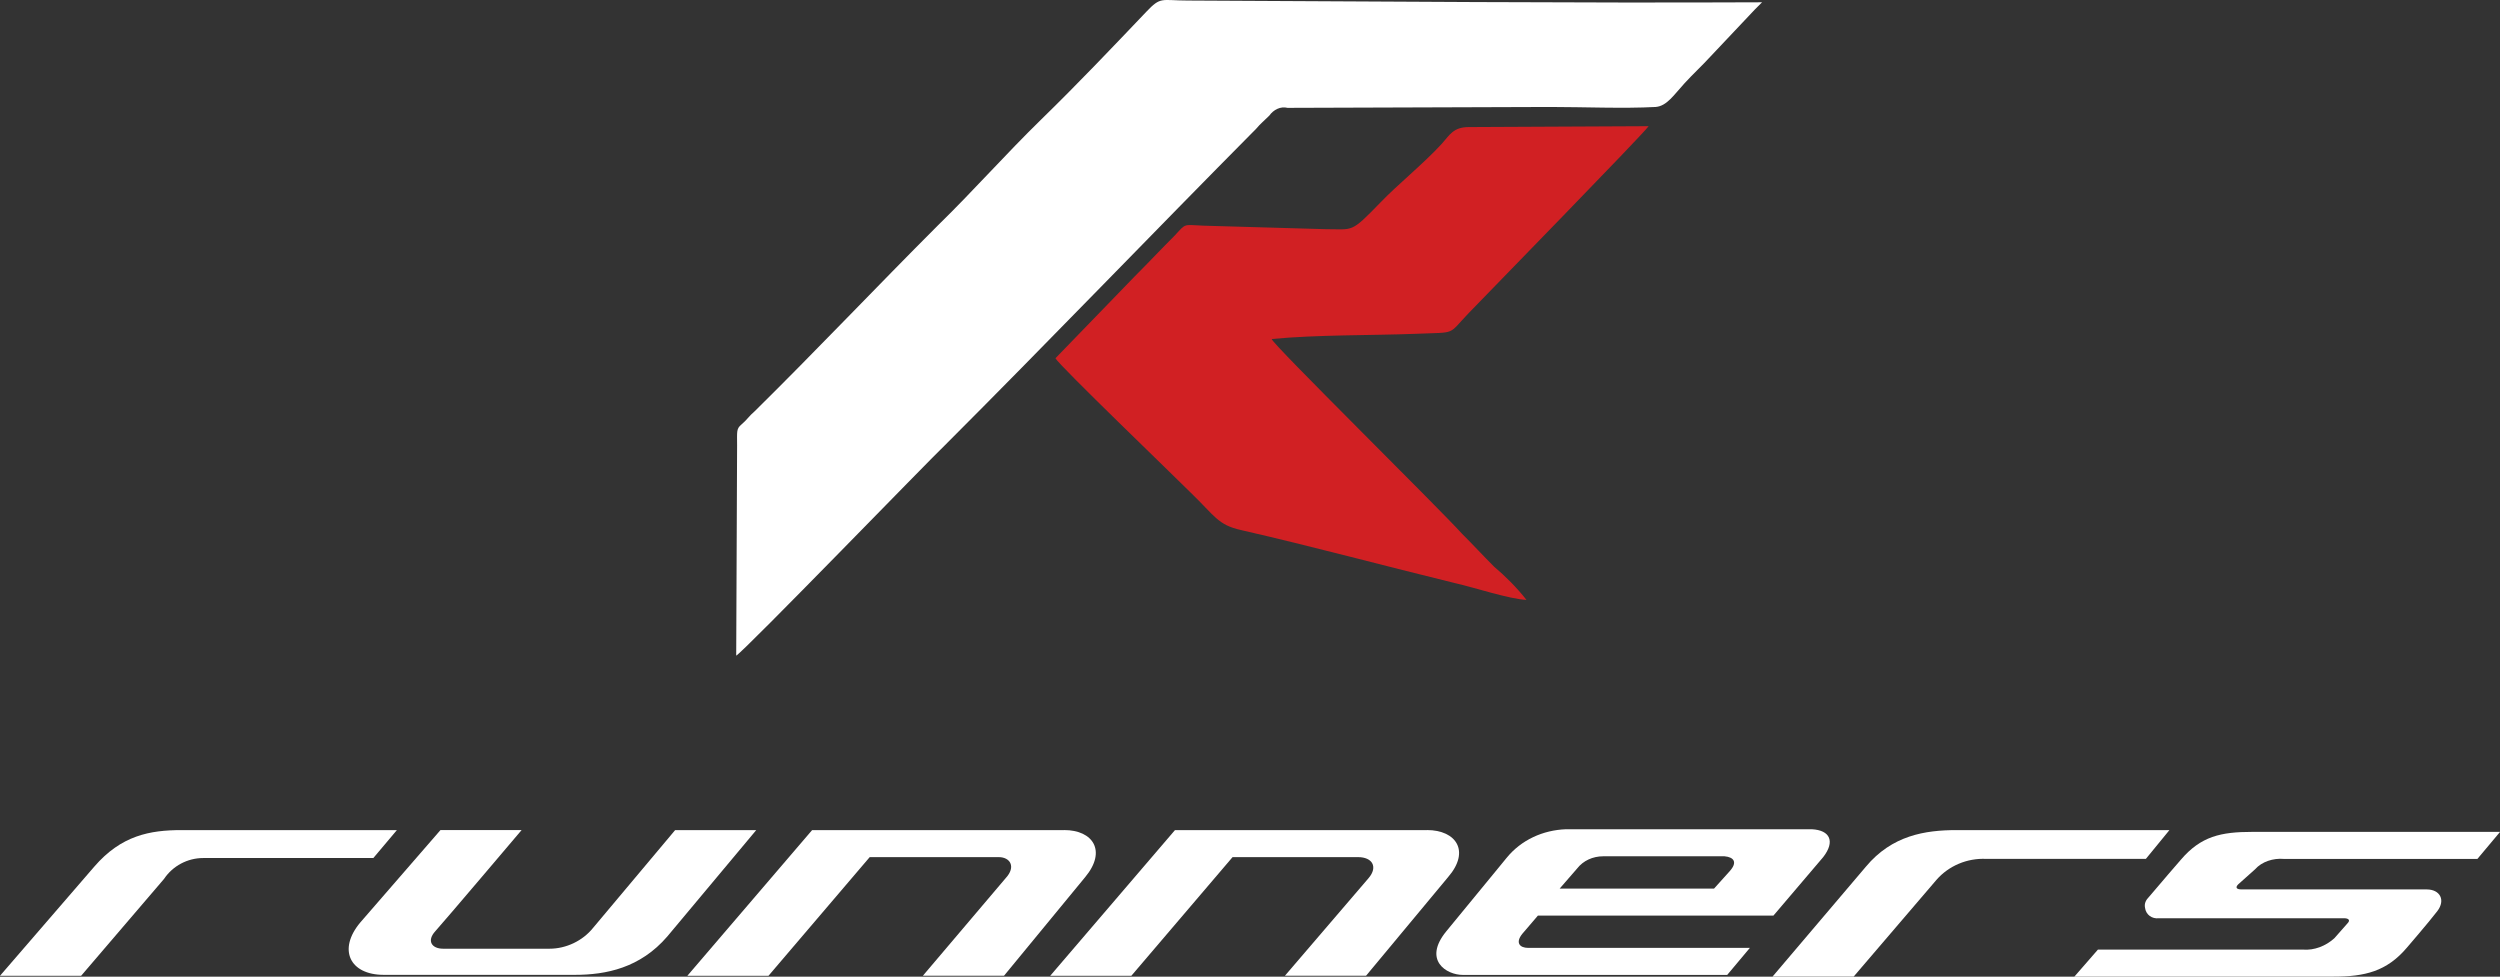
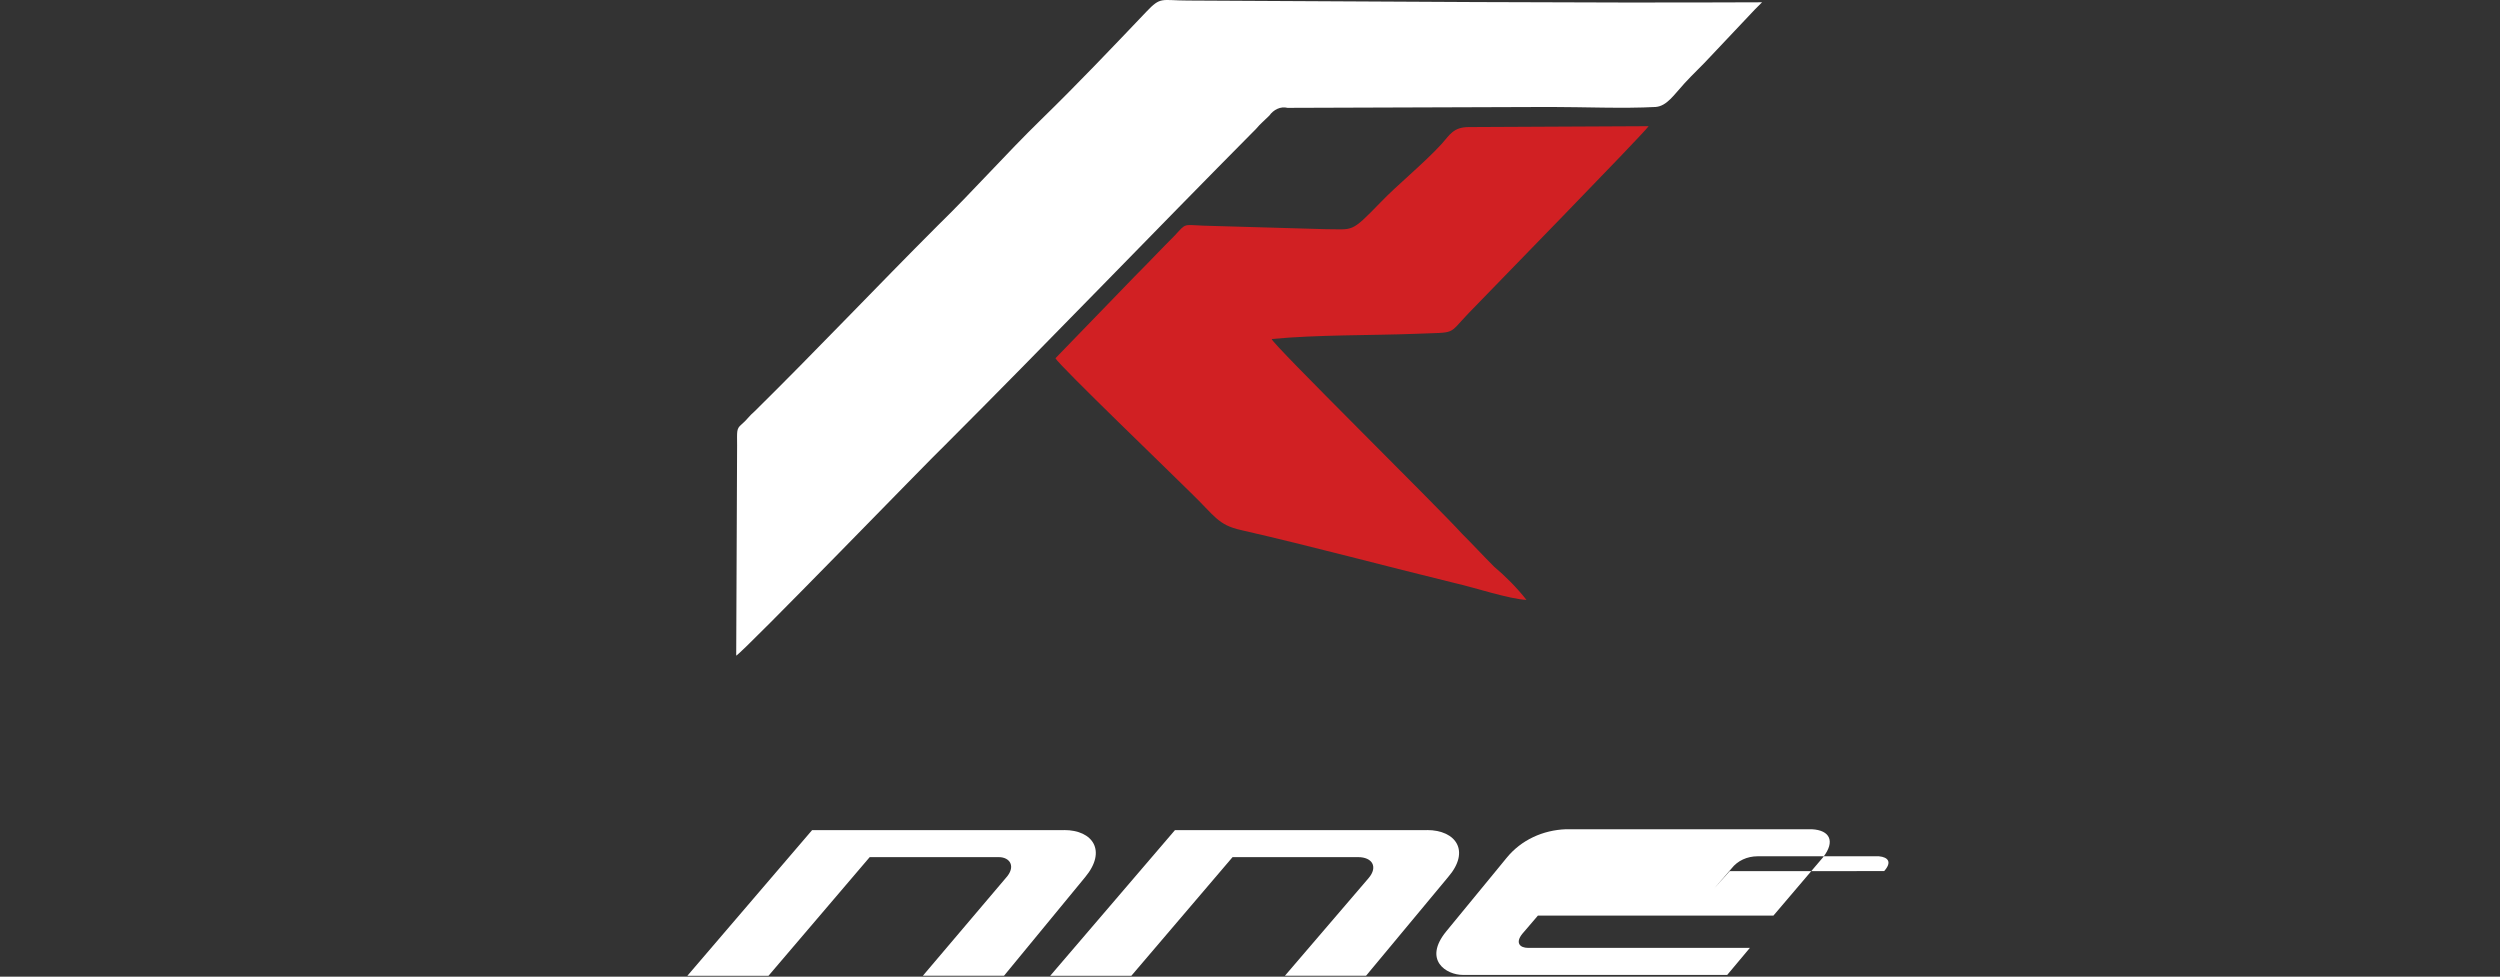
<svg xmlns="http://www.w3.org/2000/svg" id="Layer_2" data-name="Layer 2" viewBox="0 0 732.44 286.14">
  <rect x="0" y="0" width="732.44" height="286.14" fill="#333333" stroke="none" />
  <defs>
    <style>
      .cls-1 {
        fill: #fff;
      }

      .cls-1, .cls-2 {
        fill-rule: evenodd;
      }

      .cls-2 {
        fill: #d12023;
      }
    </style>
  </defs>
  <g id="Layer_1-2" data-name="Layer 1">
    <g id="Layer_2-2" data-name="Layer 2">
      <g id="uuid-a4aa4004-de2b-404e-873c-00996df75c81" data-name="Layer 1-2">
        <path class="cls-1" d="M215.7,192.09c2.56-1.53,56.99-57.76,61.08-61.59,30.16-30.16,61.08-62.36,91.24-92.77,1.28-1.53,2.3-2.3,3.83-3.83,1.28-1.79,3.32-2.81,5.37-2.3l76.92-.26c9.71,0,21.47.51,30.92,0,3.32-.26,5.37-3.58,8.43-6.9,2.56-2.81,5.11-5.11,7.67-7.92l13.03-13.8,1.02-1.02.77-.77.26-.26c-55.46.26-112.19-.26-168.16-.51-7.92,0-7.92-1.28-12.27,3.32-10.22,10.73-19.93,20.96-30.67,31.43-10.73,10.48-19.93,20.96-30.41,31.18-17.63,17.63-36.03,37.06-53.67,54.44-1.53,1.28-2.3,2.56-3.83,3.83s-1.28,2.04-1.28,6.13l-.26,61.59Z" />
        <path class="cls-2" d="M372.61,99.32c13.29-1.28,29.13-1.02,42.42-1.53,12.01-.51,8.94.51,15.33-6.13,5.88-6.13,50.35-51.62,52.65-54.69l-52.65.26c-4.6,0-5.62,2.3-7.92,4.86-5.37,5.88-13.03,12.01-18.15,17.38-8.69,8.94-7.67,7.67-16.1,7.67l-35.52-1.02c-6.13-.26-5.11-.77-8.43,2.81-4.09,4.09-7.67,7.92-11.76,12.01l-23.26,24.02c1.02,2.04,34.76,34.5,39.61,39.36,7.16,6.9,7.92,9.46,14.82,10.99,21.21,4.86,41.91,10.48,62.87,15.59,5.62,1.28,15.59,4.6,20.7,4.86-2.81-3.58-6.13-6.9-9.46-9.71-3.32-3.32-6.13-6.39-9.46-9.71-7.16-7.92-55.71-55.71-55.71-56.99" />
-         <path class="cls-1" d="M655.78,259.05c-1.02,1.02-.51,1.53,1.02,1.53h54.18c3.83,0,5.62,3.07,3.07,6.39s-8.94,10.73-8.94,10.73c-5.88,6.9-12.27,8.43-21.47,8.43h-75.9l6.9-7.92h60.06c3.32.26,6.64-1.02,9.2-3.32l3.83-4.34c1.02-1.02.26-1.53-1.02-1.53h-54.18c-2.04.26-3.83-1.02-4.09-3.07-.26-1.28.26-2.3,1.28-3.32,2.56-3.07,9.2-10.73,9.2-10.73,5.88-6.9,11.76-8.18,20.96-8.18h72.58l-6.64,7.92h-56.74c-3.07-.26-6.39.77-8.43,3.07l-4.86,4.34" />
        <path class="cls-1" d="M418.1,243.2h-73.86l-36.55,42.68h23.77l29.65-34.76h36.8c4.09,0,5.88,2.81,3.07,6.13l-24.53,28.62h23.77l24.02-28.88c6.64-7.67,2.3-13.8-6.13-13.8" />
        <path class="cls-1" d="M311.79,243.2h-73.86l-36.55,42.68h23.77l29.65-34.76h37.82c3.32,0,5.11,2.81,2.04,6.13l-24.28,28.62h23.77l23.77-28.88c6.39-7.67,2.3-13.8-6.13-13.8" />
-         <path class="cls-1" d="M221.57,243.2h-23.77l-24.02,28.62c-3.07,3.83-7.92,6.13-12.78,6.13h-31.18c-3.32,0-4.86-2.3-2.3-5.11s25.3-29.65,25.3-29.65h-23.77l-23.51,27.09c-6.64,7.92-3.07,15.33,6.9,15.33h55.97c9.2,0,19.17-2.04,27.09-11.24l26.07-31.18Z" />
-         <path class="cls-1" d="M116.28,243.2h-63.12c-9.2,0-17.63,1.53-25.56,10.73L0,285.88h23.77l24.28-28.37c2.56-3.83,6.9-6.13,11.5-6.13h49.83l6.9-8.18Z" />
-         <path class="cls-1" d="M635.59,243.2h-62.36c-9.2,0-18.91,1.53-26.58,10.73l-27.35,32.2h23.77l24.28-28.37c3.58-4.09,8.94-6.39,14.57-6.13h46.77l6.9-8.43Z" />
-         <path class="cls-1" d="M506.78,255.22l-4.6,5.11h-45.23l5.11-5.88c1.79-2.3,4.6-3.58,7.67-3.58h35.52c2.81.26,3.83,1.79,1.53,4.34M530.81,242.95h-72.07c-6.64.26-13.03,3.07-17.38,8.43l-2.3,2.81-15.33,18.66c-6.9,8.43,0,12.78,4.86,12.78h77.44l6.64-7.92h-64.91c-2.56,0-3.83-1.53-1.79-4.09l4.6-5.37h69l14.57-17.12c3.58-4.6,2.04-7.92-3.32-8.18h0Z" />
+         <path class="cls-1" d="M506.78,255.22l-4.6,5.11l5.11-5.88c1.79-2.3,4.6-3.58,7.67-3.58h35.52c2.81.26,3.83,1.79,1.53,4.34M530.81,242.95h-72.07c-6.64.26-13.03,3.07-17.38,8.43l-2.3,2.81-15.33,18.66c-6.9,8.43,0,12.78,4.86,12.78h77.44l6.64-7.92h-64.91c-2.56,0-3.83-1.53-1.79-4.09l4.6-5.37h69l14.57-17.12c3.58-4.6,2.04-7.92-3.32-8.18h0Z" />
      </g>
    </g>
  </g>
</svg>